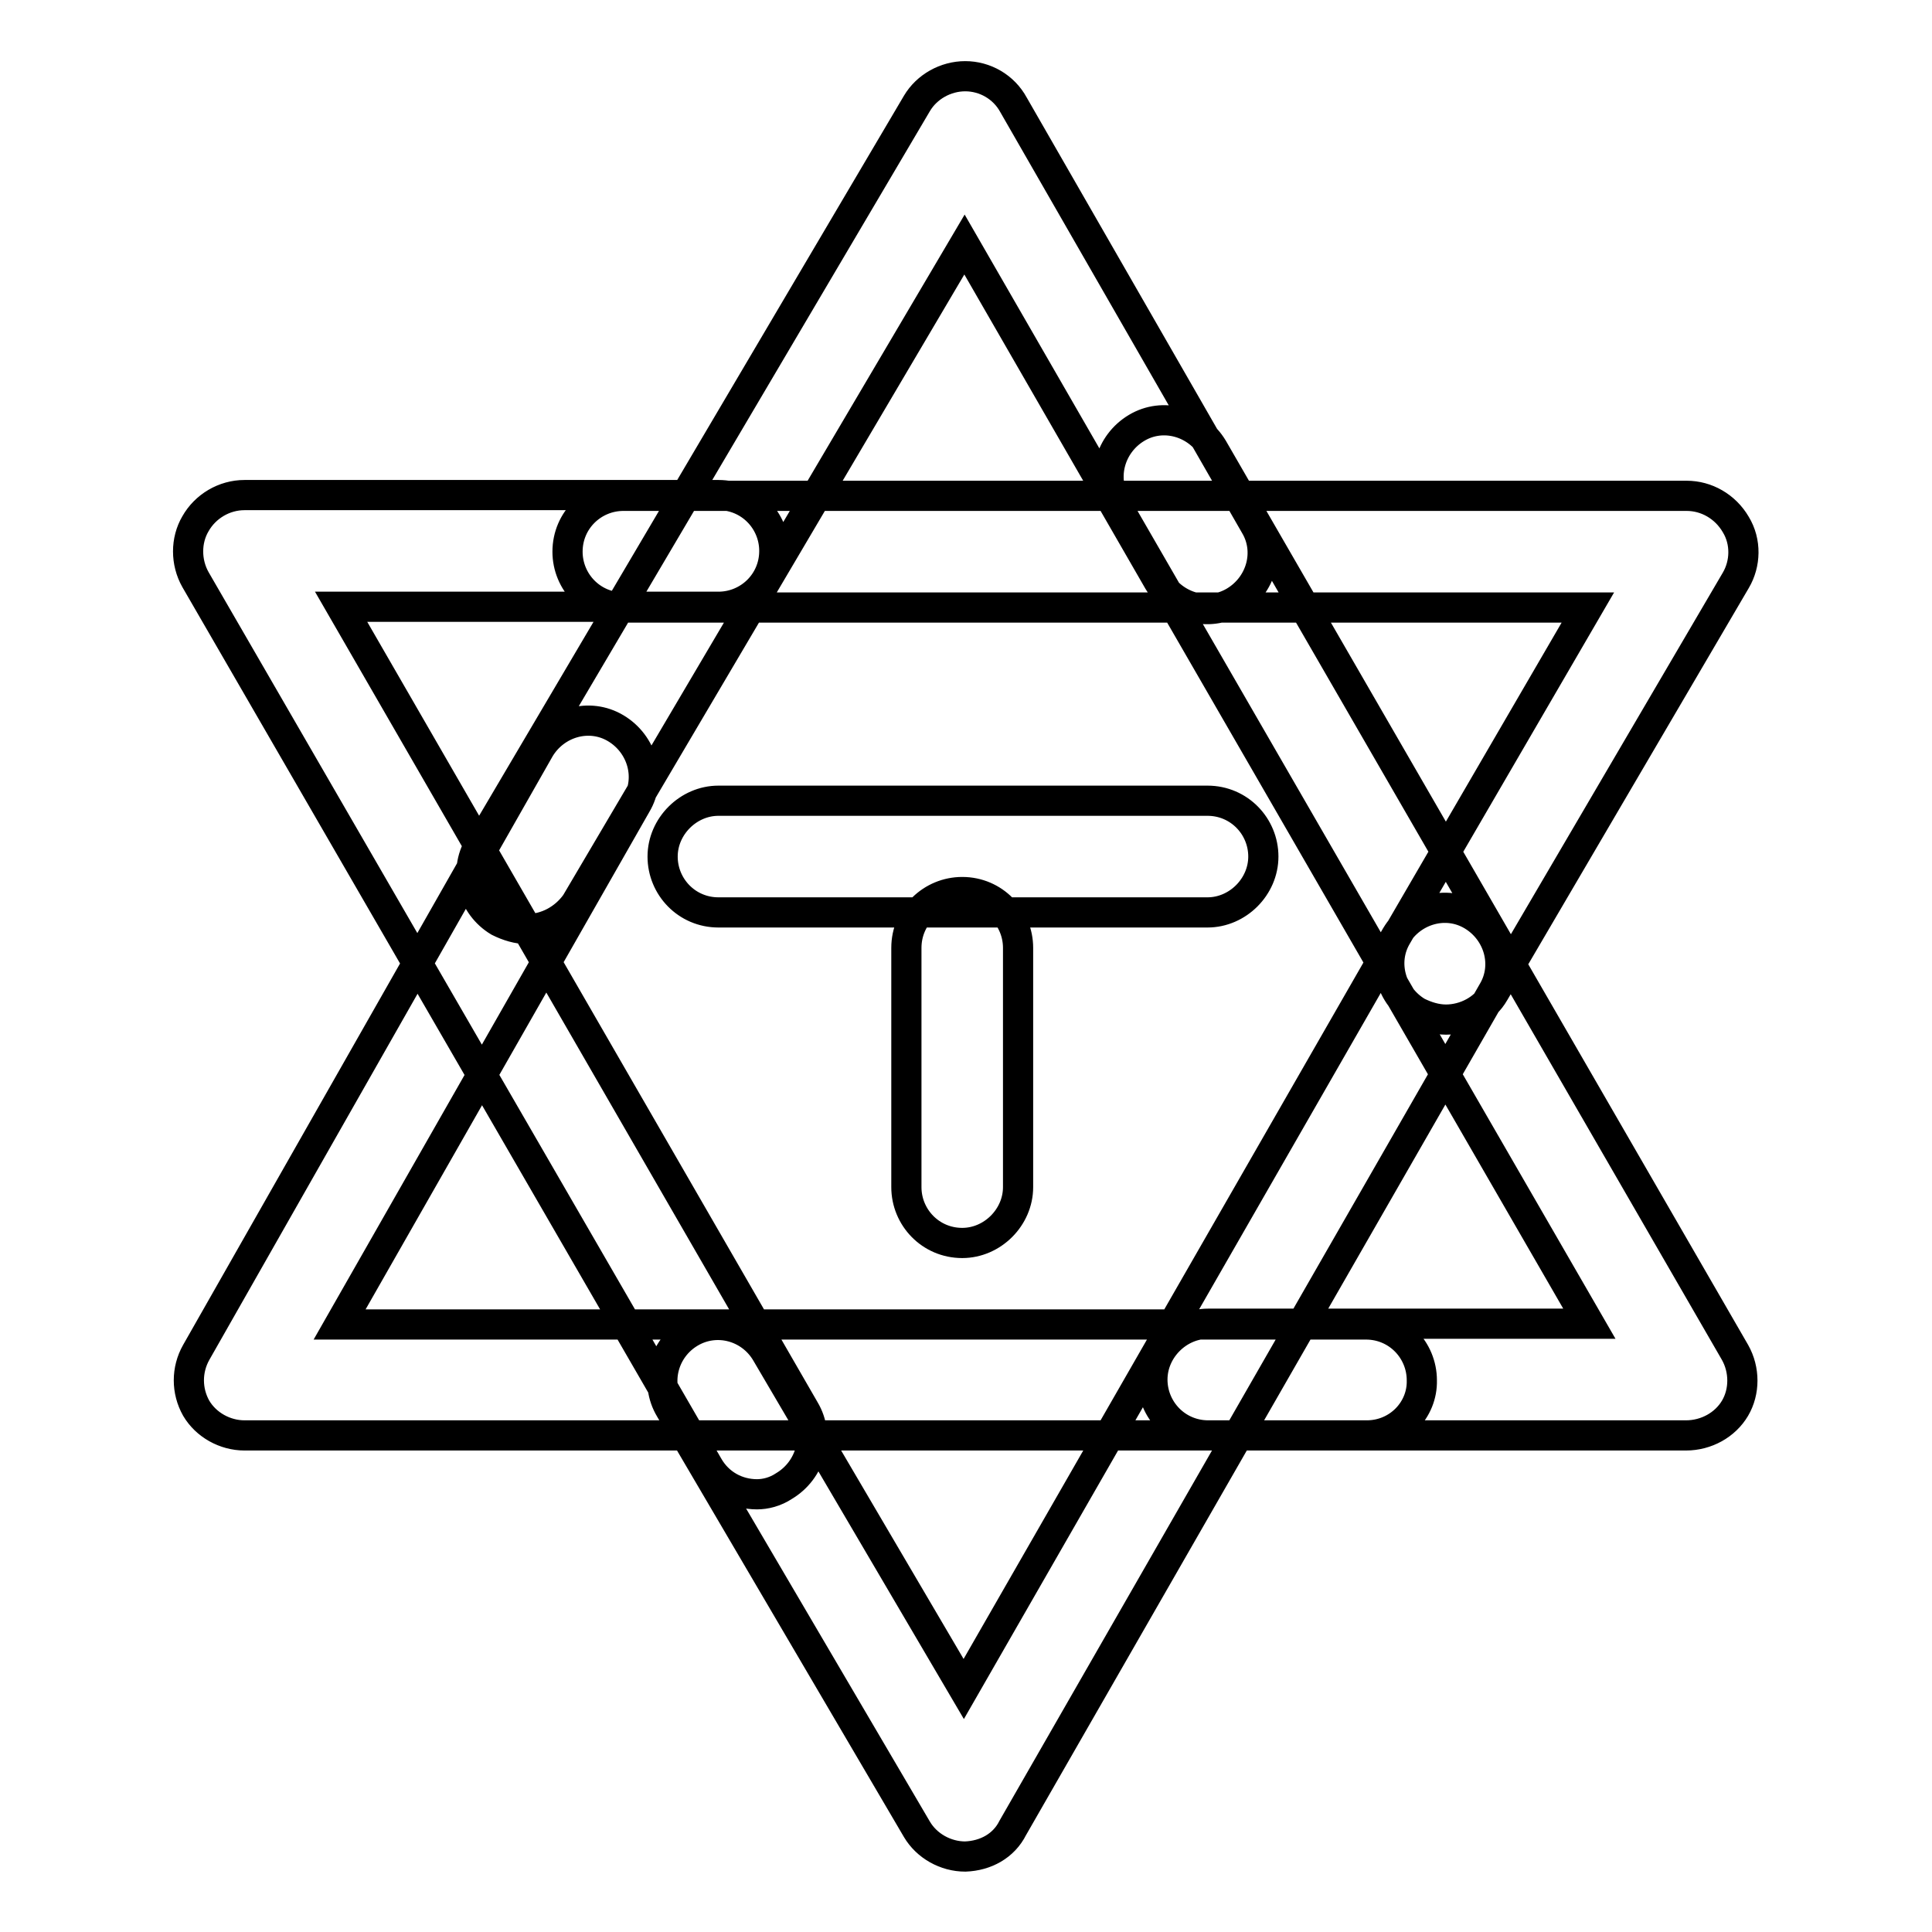
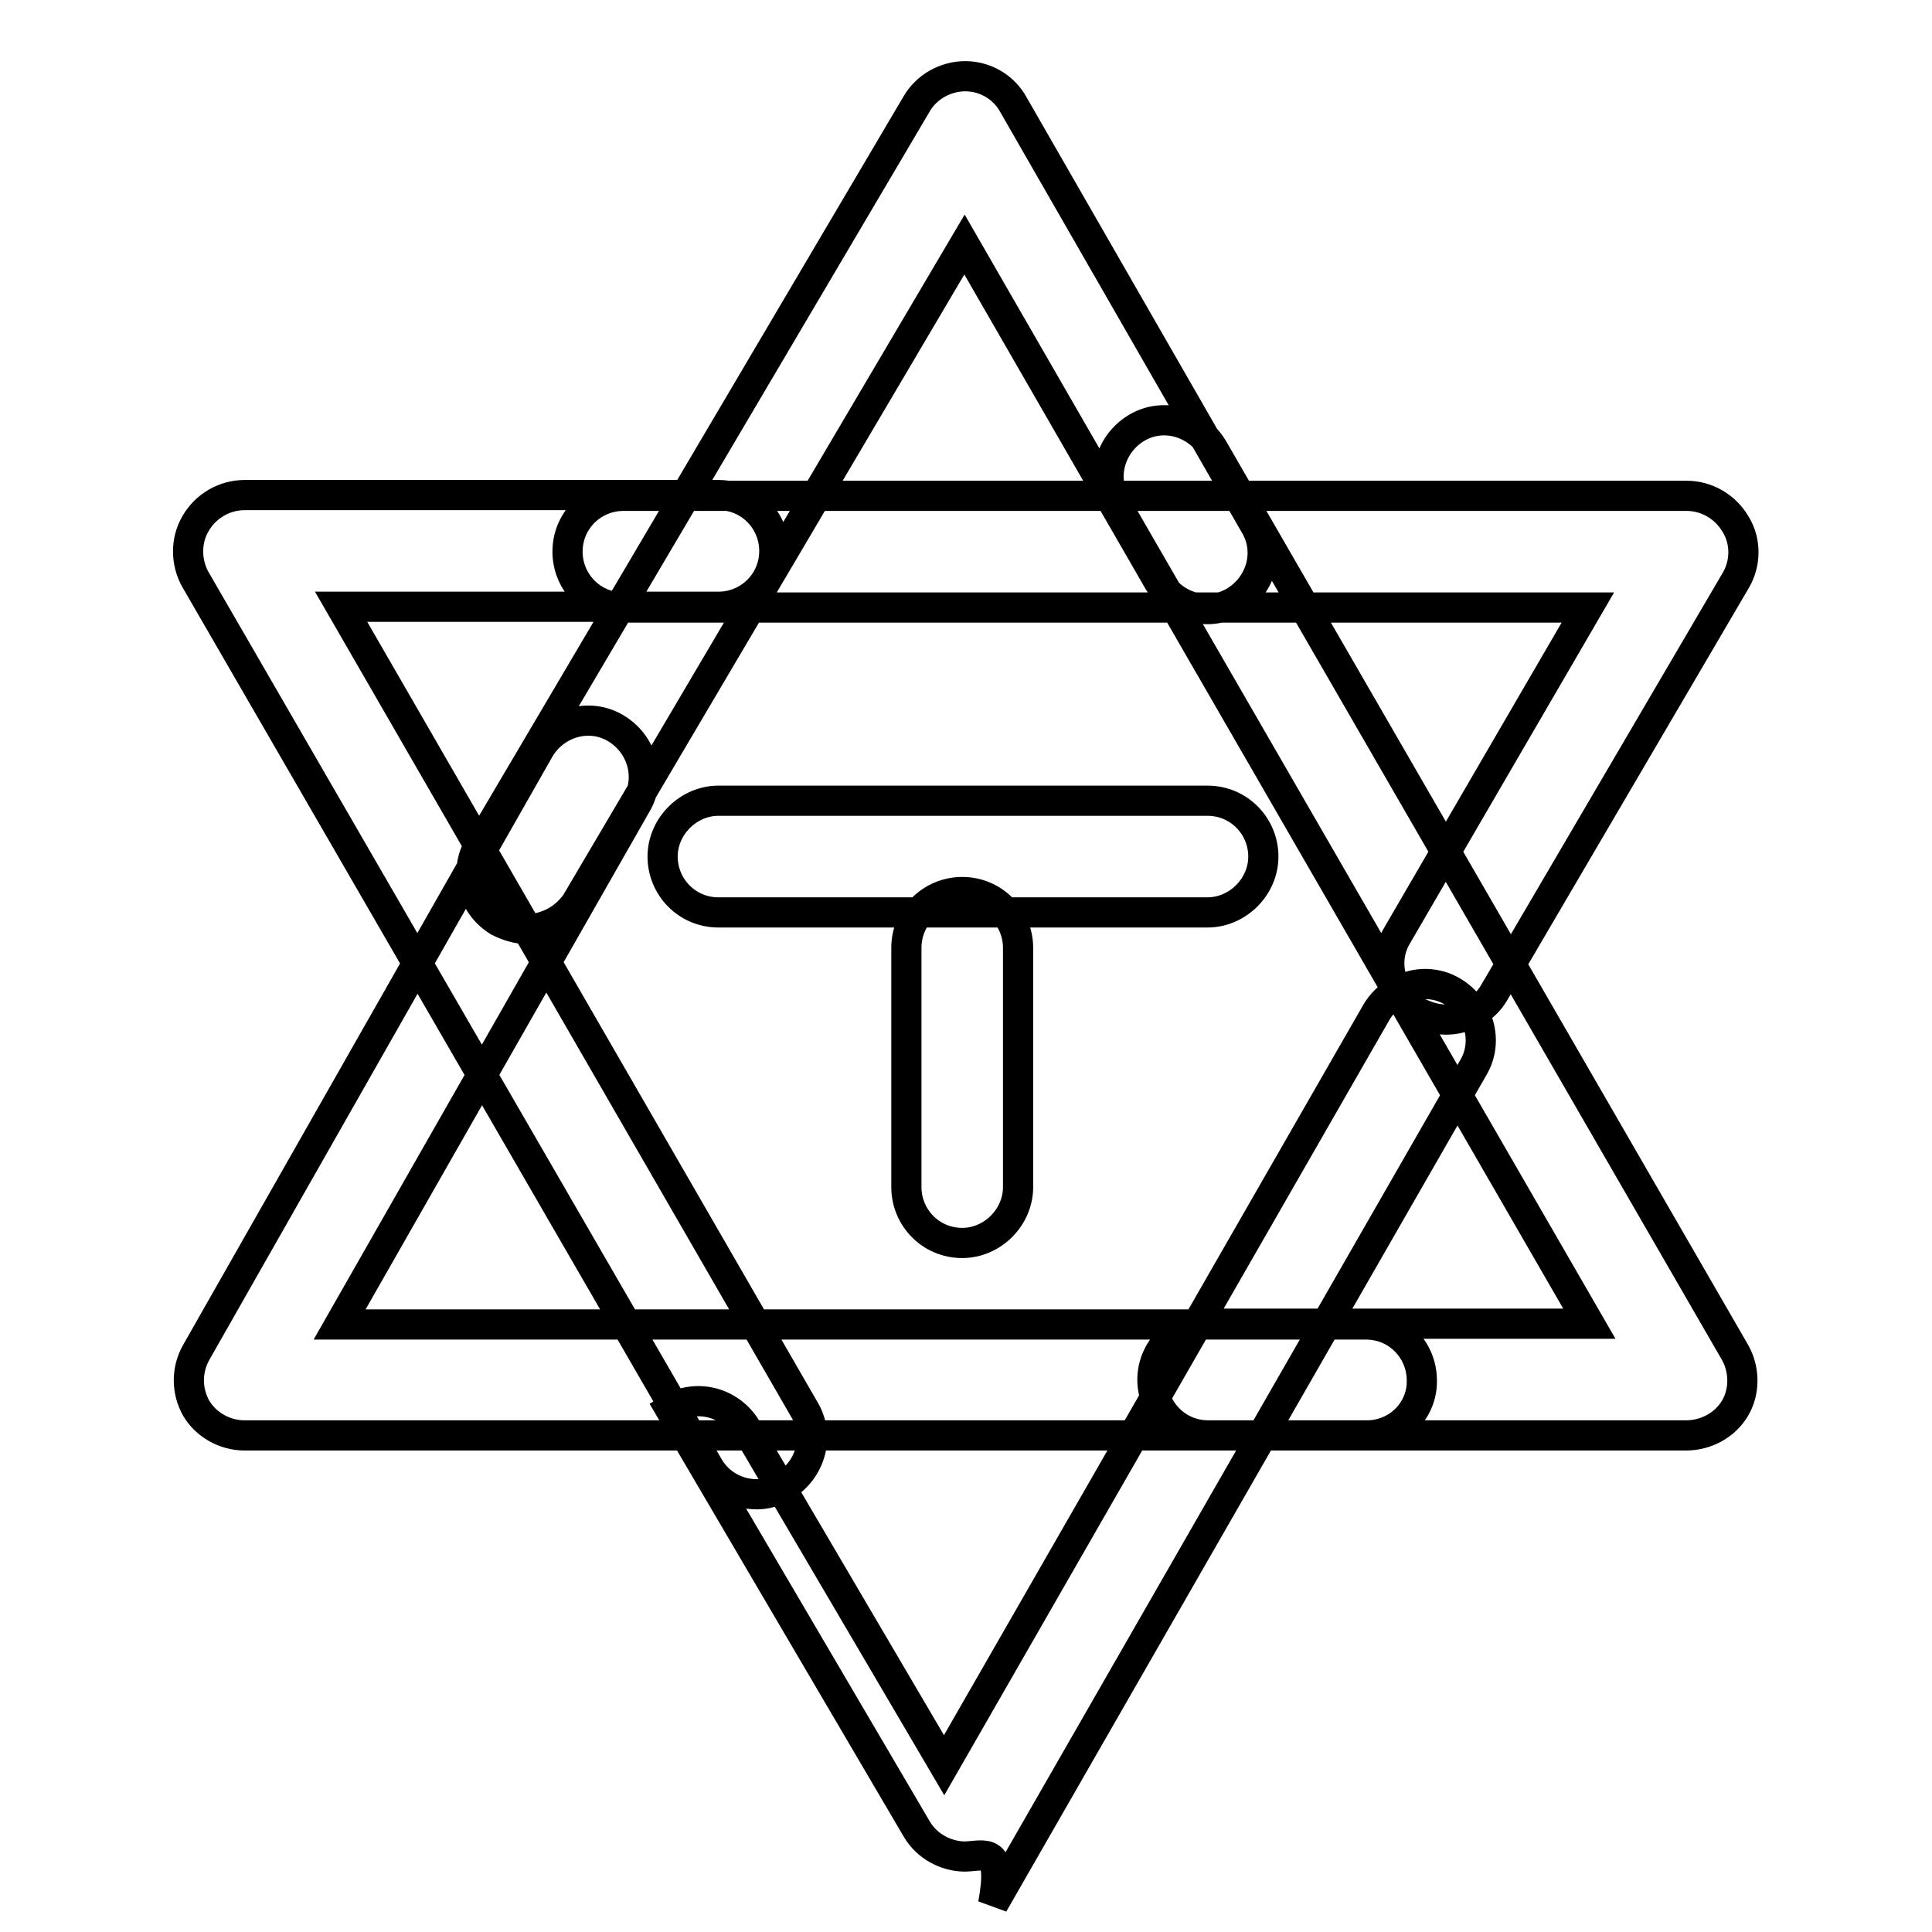
<svg xmlns="http://www.w3.org/2000/svg" version="1.1" x="0px" y="0px" viewBox="0 0 256 256" enable-background="new 0 0 256 256" xml:space="preserve">
  <g>
-     <path stroke-width="4" fill-opacity="0" stroke="#000000" d="M127.5,164.7c-4.2,0-7.4-3.4-7.4-7.4v-31.7c0-4.2,3.4-7.4,7.4-7.4c4.2,0,7.4,3.4,7.4,7.4v31.7 C134.9,161.3,131.5,164.7,127.5,164.7z M160,120.9H95.2c-4.2,0-7.4-3.4-7.4-7.4s3.4-7.4,7.4-7.4H160c4.2,0,7.4,3.4,7.4,7.4 S164,120.9,160,120.9z M100.3,198c-2.6,0-5.1-1.3-6.5-3.8L25.9,76.8c-1.3-2.3-1.3-5.2,0-7.4c1.3-2.3,3.8-3.8,6.5-3.8h62.8 c4.2,0,7.4,3.4,7.4,7.4c0,4.2-3.4,7.4-7.4,7.4h-50l61.4,106.4c2.1,3.5,0.8,8-2.7,10.1C102.7,197.7,101.4,198,100.3,198z M127.9,246 c-2.6,0-5.1-1.4-6.4-3.6l-32.7-55.7c-2.1-3.5-0.9-8,2.6-10.1c3.5-2.1,8-0.9,10.1,2.6l26.2,44.6l57.3-99.8c2.1-3.5,6.6-4.8,10.1-2.7 c3.5,2.1,4.8,6.6,2.7,10.1l-63.6,110.8C133,244.6,130.6,245.9,127.9,246L127.9,246z M191.6,135.1c-1.3,0-2.6-0.4-3.8-1 c-3.5-2.1-4.8-6.6-2.7-10.1l25.3-43.5H82.6c-4.2,0-7.4-3.4-7.4-7.4c0-4.2,3.4-7.4,7.4-7.4h140.9c2.6,0,5.1,1.4,6.5,3.8 c1.4,2.3,1.3,5.2,0,7.4l-32,54.6C196.7,133.8,194.1,135.1,191.6,135.1z M223.4,190.2h-63.3c-4.2,0-7.4-3.4-7.4-7.4 c0-4,3.4-7.4,7.4-7.4h50.5L147.9,66.8c-2.1-3.5-0.8-8,2.7-10.1c3.5-2.1,8-0.8,10.1,2.7l69.2,119.8c1.3,2.3,1.3,5.2,0,7.4 S226.1,190.2,223.4,190.2z M181.1,190.2H32.4c-2.6,0-5.1-1.4-6.4-3.6c-1.3-2.3-1.3-5.1,0-7.4l45.5-80c2.1-3.5,6.6-4.8,10.1-2.7 c3.5,2.1,4.8,6.6,2.7,10.1l-39.3,68.9h136c4.2,0,7.4,3.4,7.4,7.4C188.5,186.8,185.3,190.2,181.1,190.2z M69.9,123.1 c-1.3,0-2.6-0.4-3.8-1c-3.5-2.1-4.7-6.6-2.6-10.1l58-98.3c1.3-2.2,3.8-3.6,6.4-3.6l0,0c2.6,0,5.1,1.4,6.4,3.8l32,55.7 c2.1,3.5,0.8,8-2.7,10.1c-3.5,2.1-8,0.8-10.1-2.7l-25.7-44.6l-51.5,87.3C74.8,121.8,72.4,123.1,69.9,123.1z" />
+     <path stroke-width="4" fill-opacity="0" stroke="#000000" d="M127.5,164.7c-4.2,0-7.4-3.4-7.4-7.4v-31.7c0-4.2,3.4-7.4,7.4-7.4c4.2,0,7.4,3.4,7.4,7.4v31.7 C134.9,161.3,131.5,164.7,127.5,164.7z M160,120.9H95.2c-4.2,0-7.4-3.4-7.4-7.4s3.4-7.4,7.4-7.4H160c4.2,0,7.4,3.4,7.4,7.4 S164,120.9,160,120.9z M100.3,198c-2.6,0-5.1-1.3-6.5-3.8L25.9,76.8c-1.3-2.3-1.3-5.2,0-7.4c1.3-2.3,3.8-3.8,6.5-3.8h62.8 c4.2,0,7.4,3.4,7.4,7.4c0,4.2-3.4,7.4-7.4,7.4h-50l61.4,106.4c2.1,3.5,0.8,8-2.7,10.1C102.7,197.7,101.4,198,100.3,198z M127.9,246 c-2.6,0-5.1-1.4-6.4-3.6l-32.7-55.7c3.5-2.1,8-0.9,10.1,2.6l26.2,44.6l57.3-99.8c2.1-3.5,6.6-4.8,10.1-2.7 c3.5,2.1,4.8,6.6,2.7,10.1l-63.6,110.8C133,244.6,130.6,245.9,127.9,246L127.9,246z M191.6,135.1c-1.3,0-2.6-0.4-3.8-1 c-3.5-2.1-4.8-6.6-2.7-10.1l25.3-43.5H82.6c-4.2,0-7.4-3.4-7.4-7.4c0-4.2,3.4-7.4,7.4-7.4h140.9c2.6,0,5.1,1.4,6.5,3.8 c1.4,2.3,1.3,5.2,0,7.4l-32,54.6C196.7,133.8,194.1,135.1,191.6,135.1z M223.4,190.2h-63.3c-4.2,0-7.4-3.4-7.4-7.4 c0-4,3.4-7.4,7.4-7.4h50.5L147.9,66.8c-2.1-3.5-0.8-8,2.7-10.1c3.5-2.1,8-0.8,10.1,2.7l69.2,119.8c1.3,2.3,1.3,5.2,0,7.4 S226.1,190.2,223.4,190.2z M181.1,190.2H32.4c-2.6,0-5.1-1.4-6.4-3.6c-1.3-2.3-1.3-5.1,0-7.4l45.5-80c2.1-3.5,6.6-4.8,10.1-2.7 c3.5,2.1,4.8,6.6,2.7,10.1l-39.3,68.9h136c4.2,0,7.4,3.4,7.4,7.4C188.5,186.8,185.3,190.2,181.1,190.2z M69.9,123.1 c-1.3,0-2.6-0.4-3.8-1c-3.5-2.1-4.7-6.6-2.6-10.1l58-98.3c1.3-2.2,3.8-3.6,6.4-3.6l0,0c2.6,0,5.1,1.4,6.4,3.8l32,55.7 c2.1,3.5,0.8,8-2.7,10.1c-3.5,2.1-8,0.8-10.1-2.7l-25.7-44.6l-51.5,87.3C74.8,121.8,72.4,123.1,69.9,123.1z" />
  </g>
</svg>